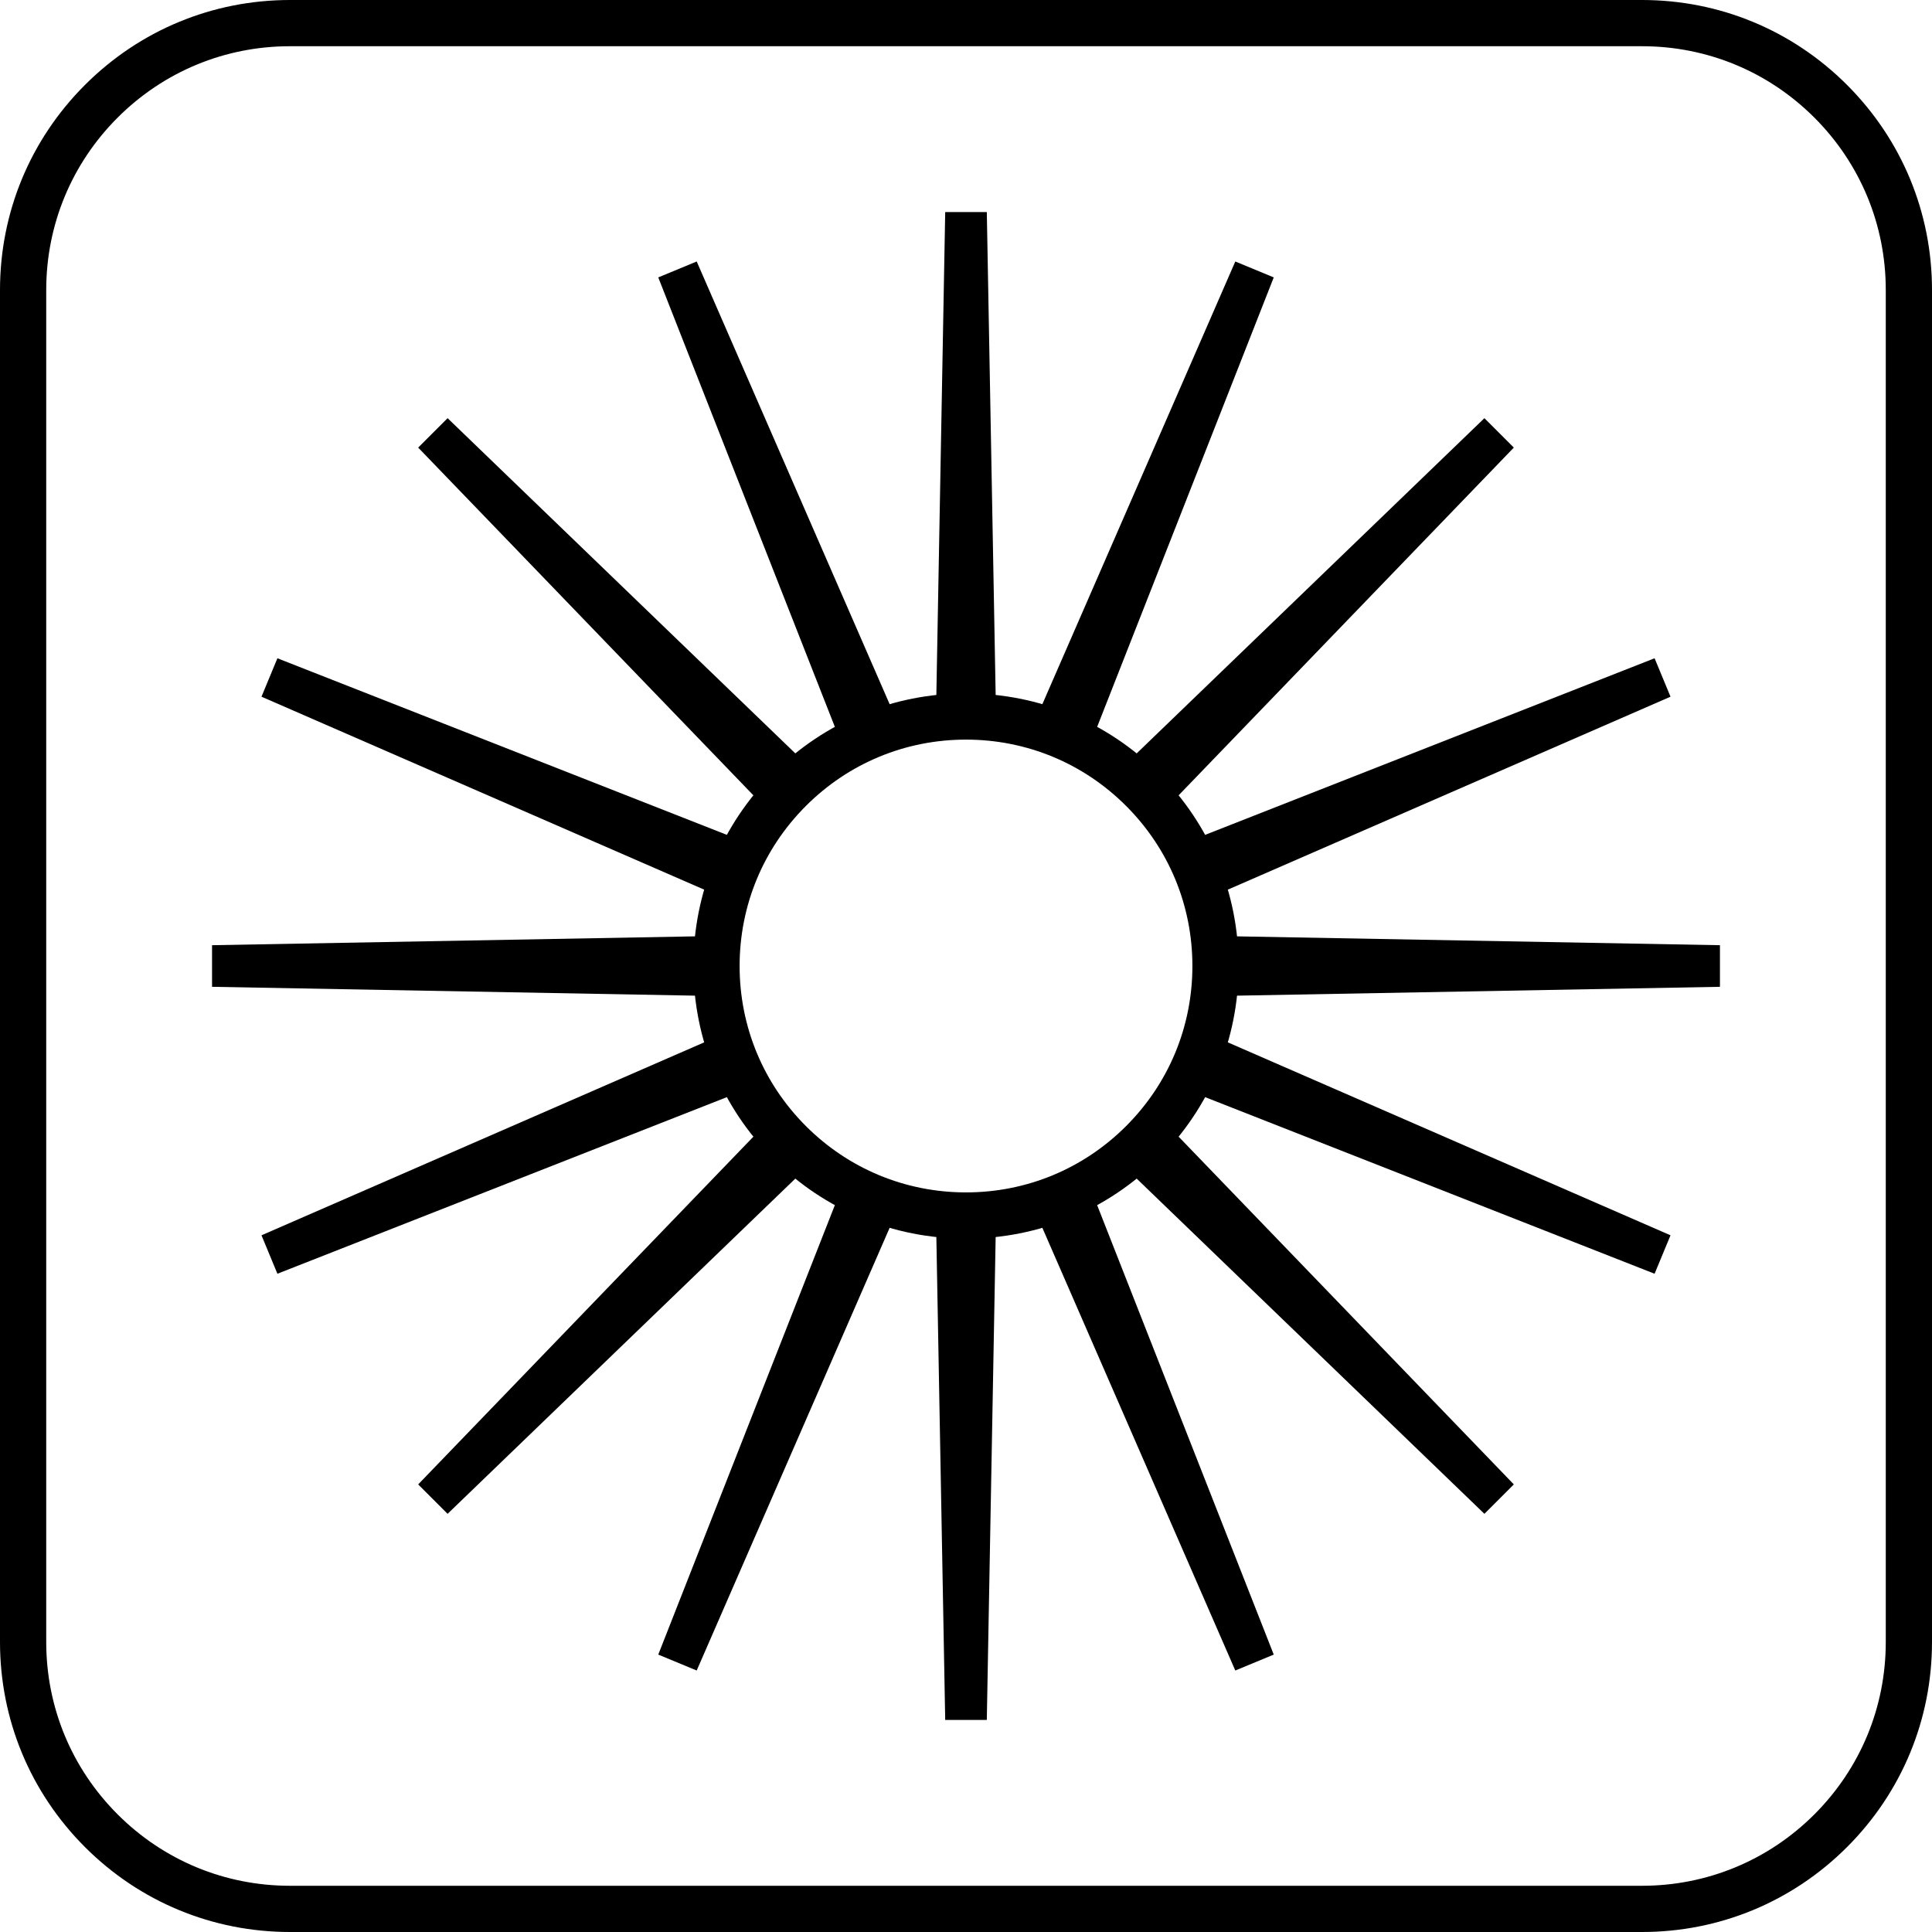
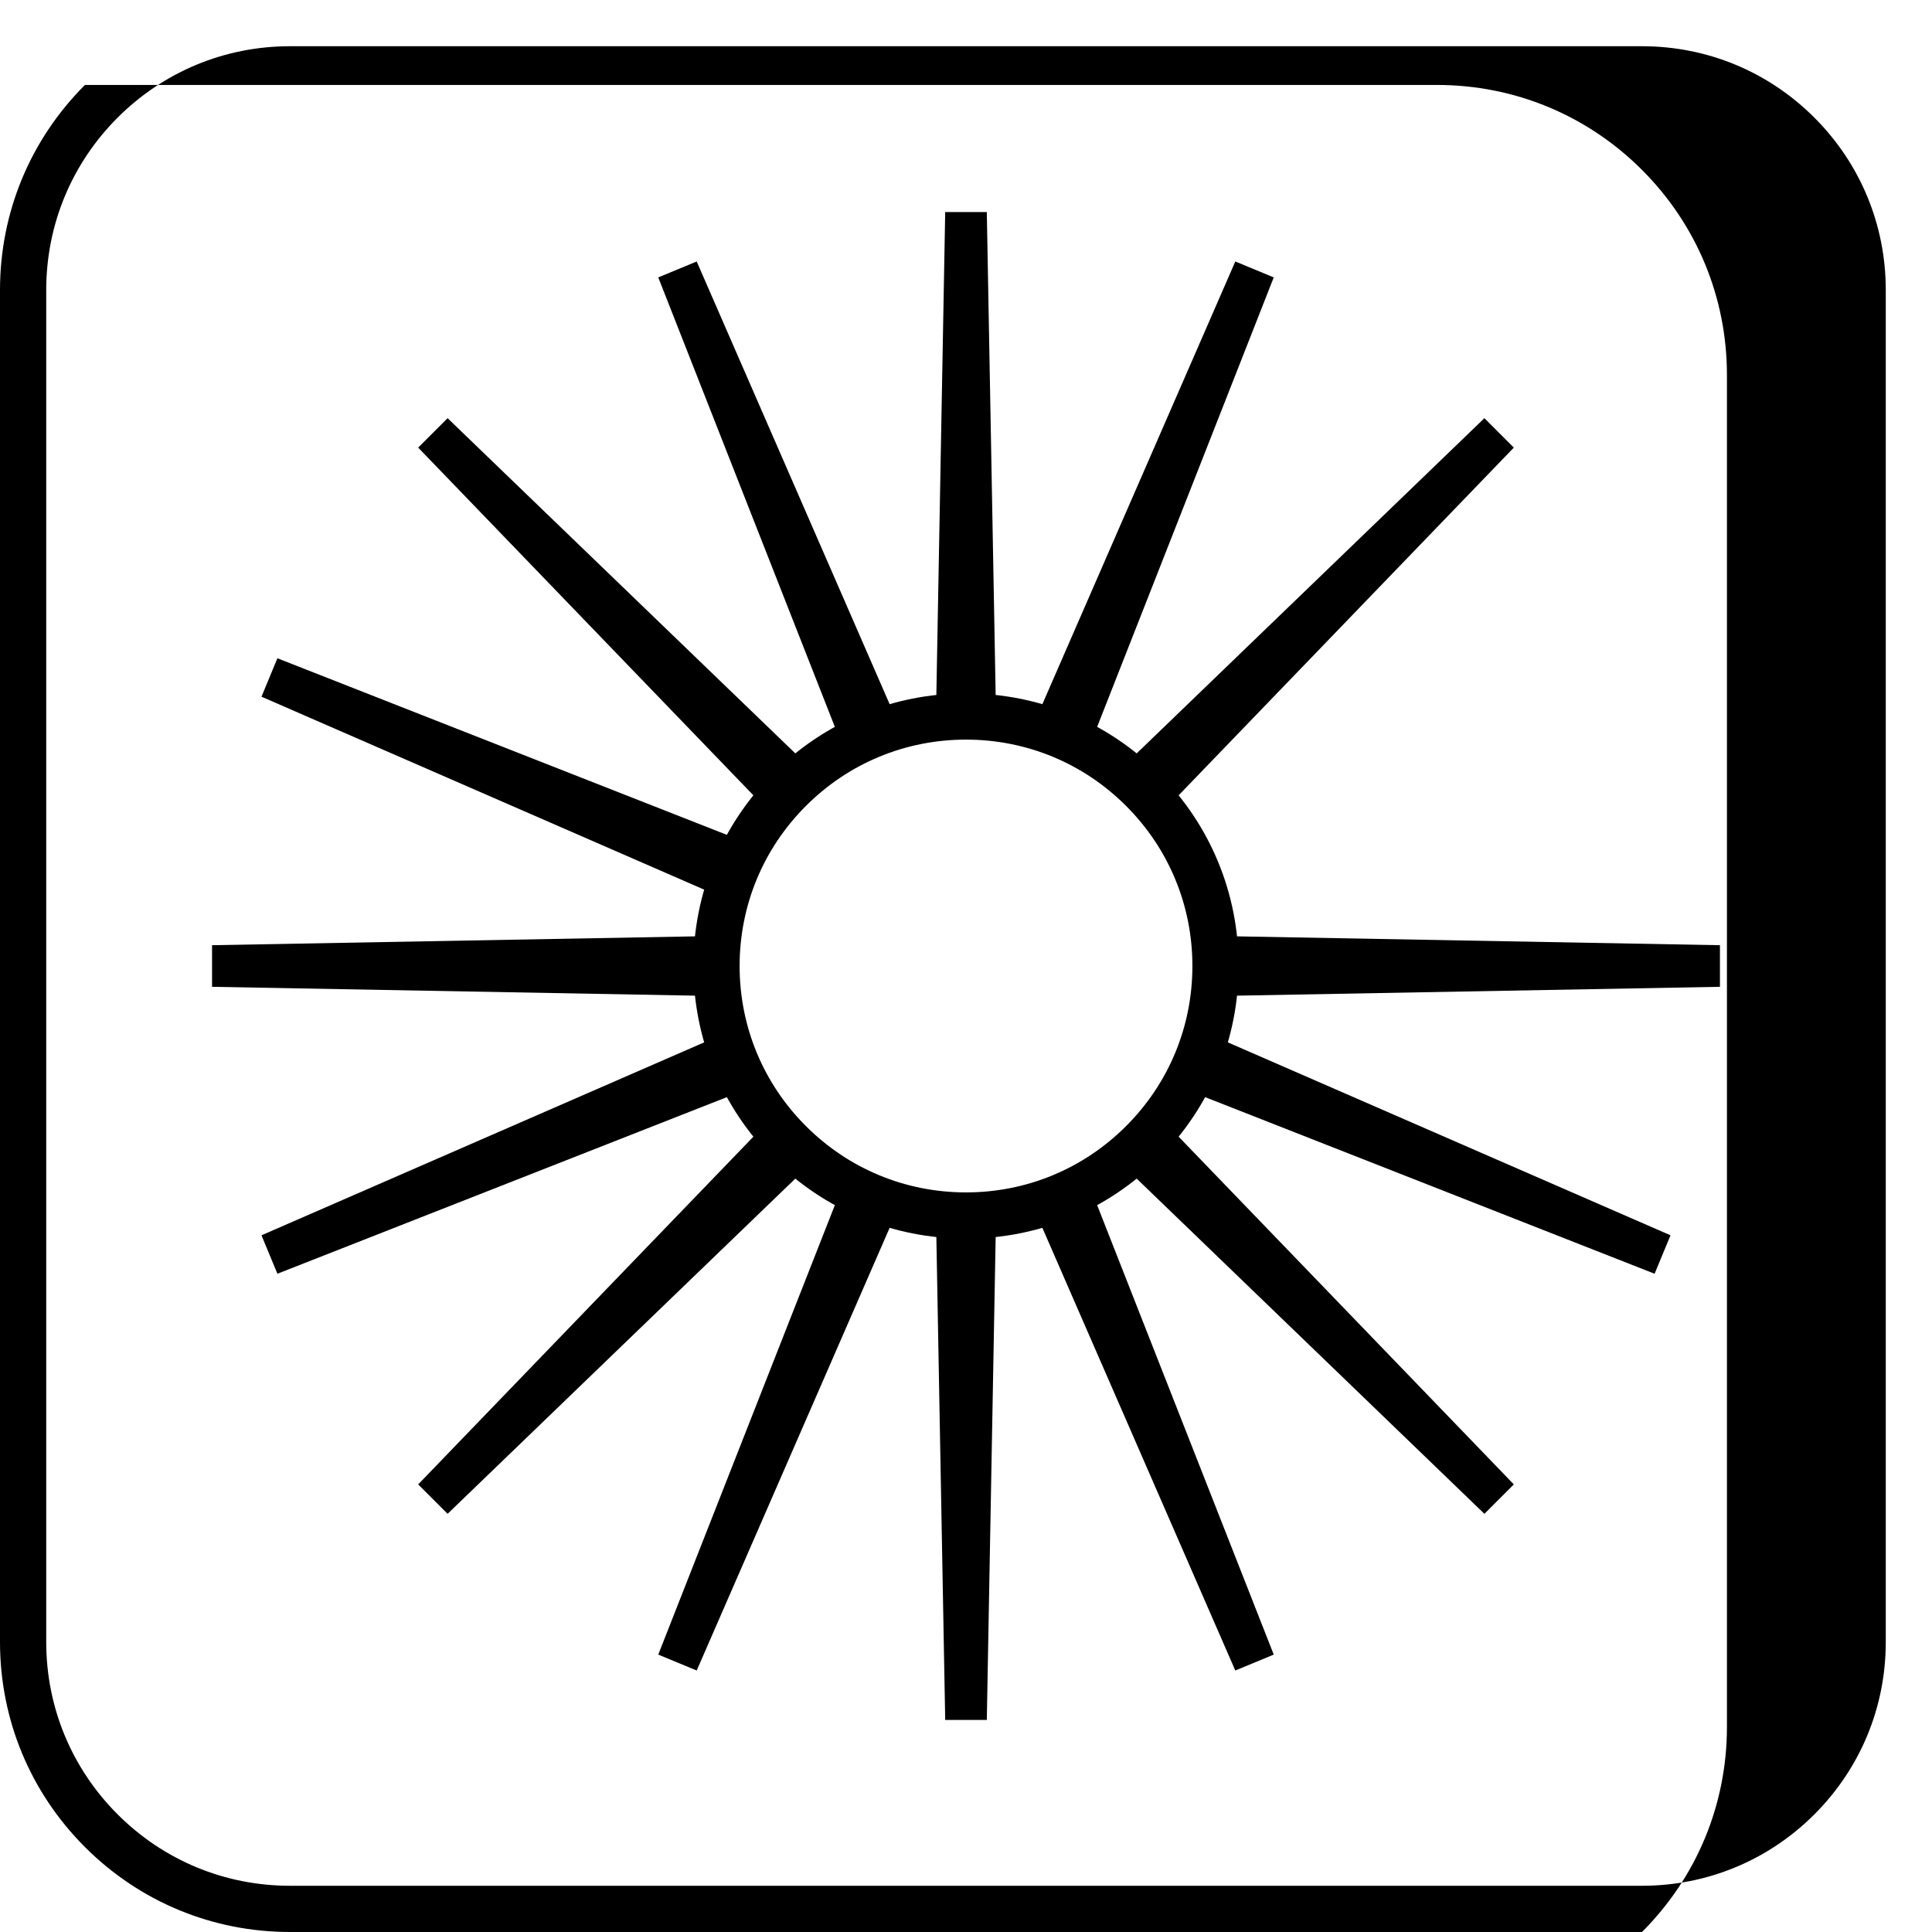
<svg xmlns="http://www.w3.org/2000/svg" id="Ebene_1" data-name="Ebene 1" viewBox="0 0 2089.77 2089.77">
  <defs>
    <style>
      .cls-1 {
        stroke-width: 0px;
      }
    </style>
  </defs>
  <g>
    <polygon class="cls-1" points="1077.39 775 1012.39 775 1022.39 229.37 1067.39 229.37 1077.39 775" />
    <polygon class="cls-1" points="971.63 783.11 911.58 807.99 712.02 300.06 753.59 282.84 971.63 783.11" />
    <polygon class="cls-1" points="877.03 831.07 831.07 877.03 452.32 484.14 484.14 452.32 877.03 831.07" />
    <polygon class="cls-1" points="807.98 911.58 783.11 971.63 282.84 753.59 300.06 712.02 807.98 911.58" />
    <polygon class="cls-1" points="775 1012.39 775 1077.39 229.37 1067.39 229.37 1022.39 775 1012.39" />
    <polygon class="cls-1" points="783.11 1118.14 807.98 1178.19 300.06 1377.76 282.84 1336.18 783.11 1118.14" />
    <polygon class="cls-1" points="831.07 1212.74 877.03 1258.7 484.14 1637.45 452.32 1605.63 831.07 1212.74" />
    <polygon class="cls-1" points="911.58 1281.79 971.63 1306.66 753.59 1806.93 712.02 1789.71 911.58 1281.79" />
    <polygon class="cls-1" points="1012.39 1314.77 1077.39 1314.77 1067.39 1860.4 1022.39 1860.4 1012.39 1314.77" />
    <polygon class="cls-1" points="1118.14 1306.66 1178.19 1281.79 1377.76 1789.71 1336.18 1806.93 1118.14 1306.66" />
    <polygon class="cls-1" points="1212.74 1258.7 1258.7 1212.74 1637.45 1605.63 1605.63 1637.45 1212.74 1258.7" />
    <polygon class="cls-1" points="1281.79 1178.19 1306.66 1118.14 1806.93 1336.18 1789.71 1377.76 1281.79 1178.19" />
    <polygon class="cls-1" points="1314.77 1077.39 1314.77 1012.39 1860.4 1022.39 1860.4 1067.39 1314.77 1077.39" />
-     <polygon class="cls-1" points="1306.66 971.63 1281.79 911.58 1789.71 712.02 1806.93 753.59 1306.66 971.63" />
    <polygon class="cls-1" points="1258.7 877.03 1212.74 831.07 1605.63 452.32 1637.45 484.14 1258.7 877.03" />
    <polygon class="cls-1" points="1178.19 807.99 1118.14 783.11 1336.18 282.84 1377.76 300.06 1178.19 807.99" />
    <path class="cls-1" d="m1044.89,1339.77c-78.77,0-152.82-30.67-208.51-86.37-55.7-55.7-86.37-129.75-86.37-208.51s30.67-152.82,86.37-208.51,129.75-86.37,208.51-86.37,152.82,30.67,208.51,86.37,86.37,129.75,86.37,208.51-30.67,152.82-86.37,208.51c-55.7,55.7-129.75,86.37-208.51,86.37Zm0-539.76c-65.41,0-126.91,25.47-173.16,71.72-46.25,46.25-71.72,107.75-71.72,173.16s25.47,126.91,71.72,173.16,107.75,71.72,173.16,71.72,126.91-25.47,173.16-71.72,71.72-107.75,71.72-173.16-25.47-126.91-71.72-173.16c-46.25-46.25-107.75-71.72-173.16-71.72Z" />
  </g>
-   <path class="cls-1" d="m1776.08,2089.77H313.69c-83.79,0-162.57-32.63-221.81-91.88S0,1859.87,0,1776.08V313.69c0-83.79,32.63-162.57,91.88-221.81S229.9,0,313.69,0h1462.39c83.79,0,162.57,32.63,221.81,91.88s91.88,138.02,91.88,221.81v1462.39c0,83.79-32.63,162.57-91.88,221.81s-138.02,91.88-221.81,91.88ZM313.69,50c-70.44,0-136.65,27.43-186.46,77.23-49.81,49.8-77.23,116.02-77.23,186.46v1462.39c0,70.44,27.43,136.65,77.23,186.46,49.8,49.81,116.02,77.23,186.46,77.23h1462.39c70.43,0,136.65-27.43,186.46-77.23s77.23-116.02,77.23-186.46V313.69c0-70.43-27.43-136.65-77.23-186.46-49.81-49.81-116.02-77.23-186.46-77.23H313.69Z" />
+   <path class="cls-1" d="m1776.08,2089.77H313.69c-83.79,0-162.57-32.63-221.81-91.88S0,1859.87,0,1776.08V313.69c0-83.79,32.63-162.57,91.88-221.81h1462.39c83.79,0,162.57,32.63,221.81,91.88s91.88,138.02,91.88,221.81v1462.39c0,83.79-32.63,162.57-91.88,221.81s-138.02,91.88-221.81,91.88ZM313.69,50c-70.44,0-136.65,27.43-186.46,77.23-49.81,49.8-77.23,116.02-77.23,186.46v1462.39c0,70.44,27.43,136.65,77.23,186.46,49.8,49.81,116.02,77.23,186.46,77.23h1462.39c70.43,0,136.65-27.43,186.46-77.23s77.23-116.02,77.23-186.46V313.69c0-70.43-27.43-136.65-77.23-186.46-49.81-49.81-116.02-77.23-186.46-77.23H313.69Z" />
</svg>